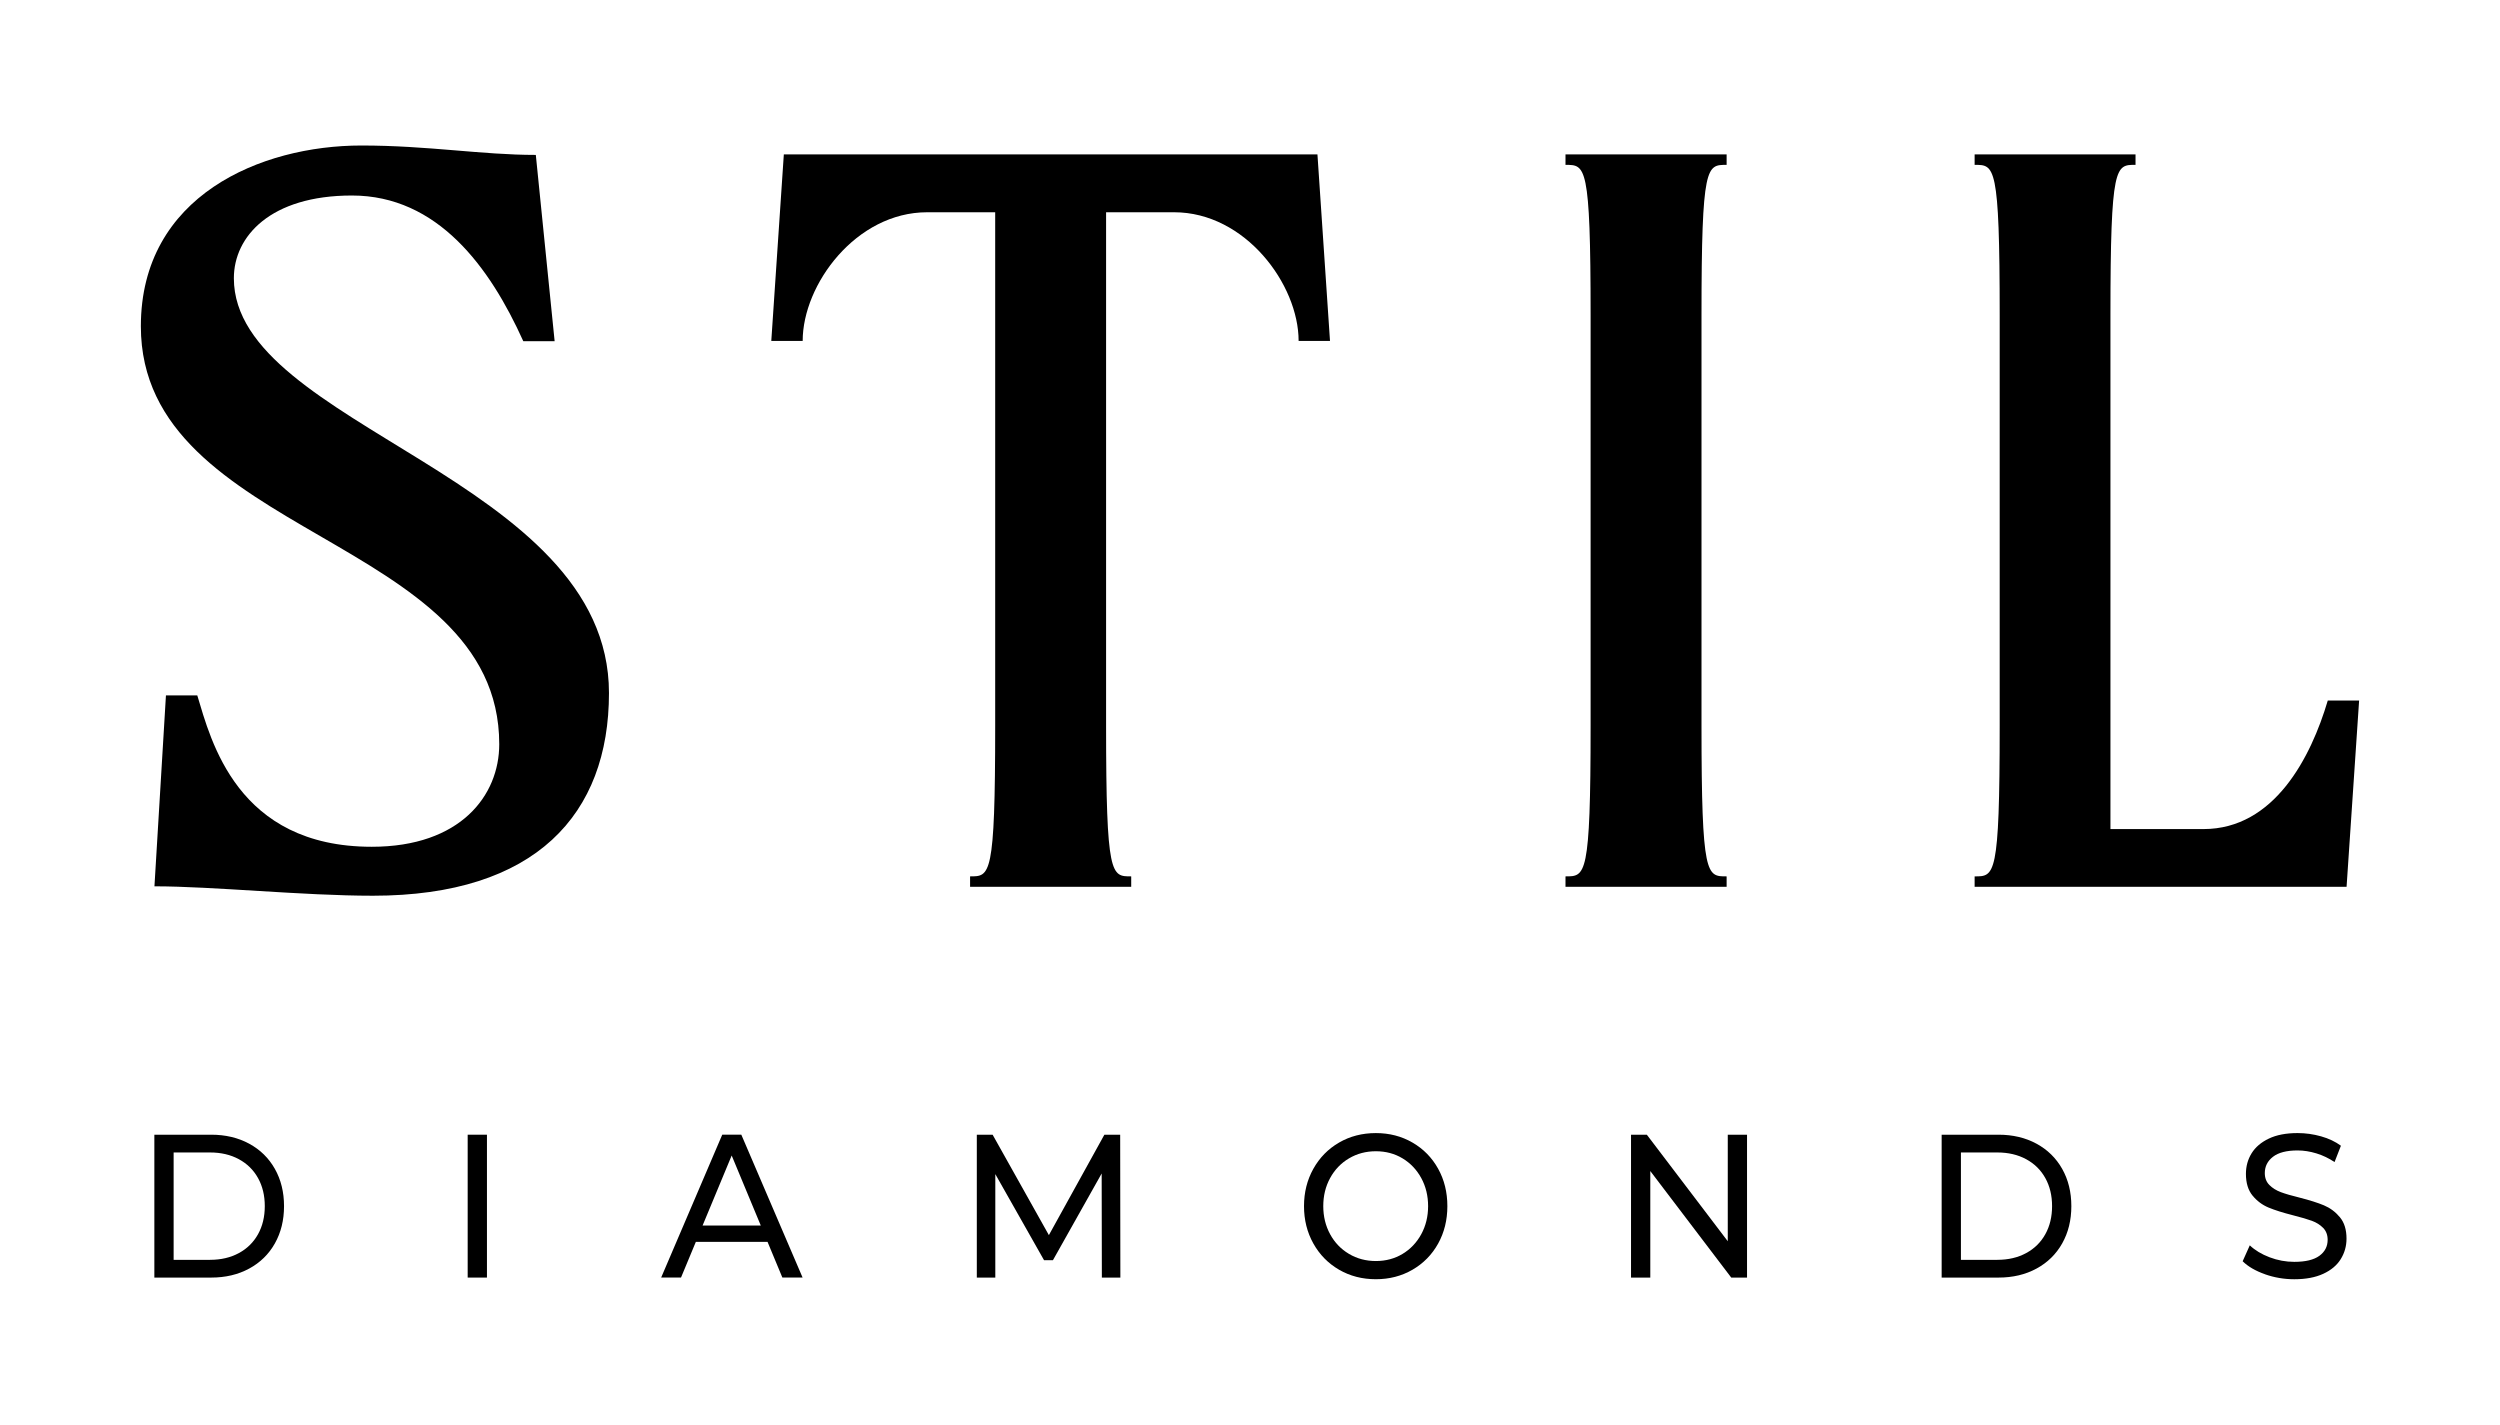
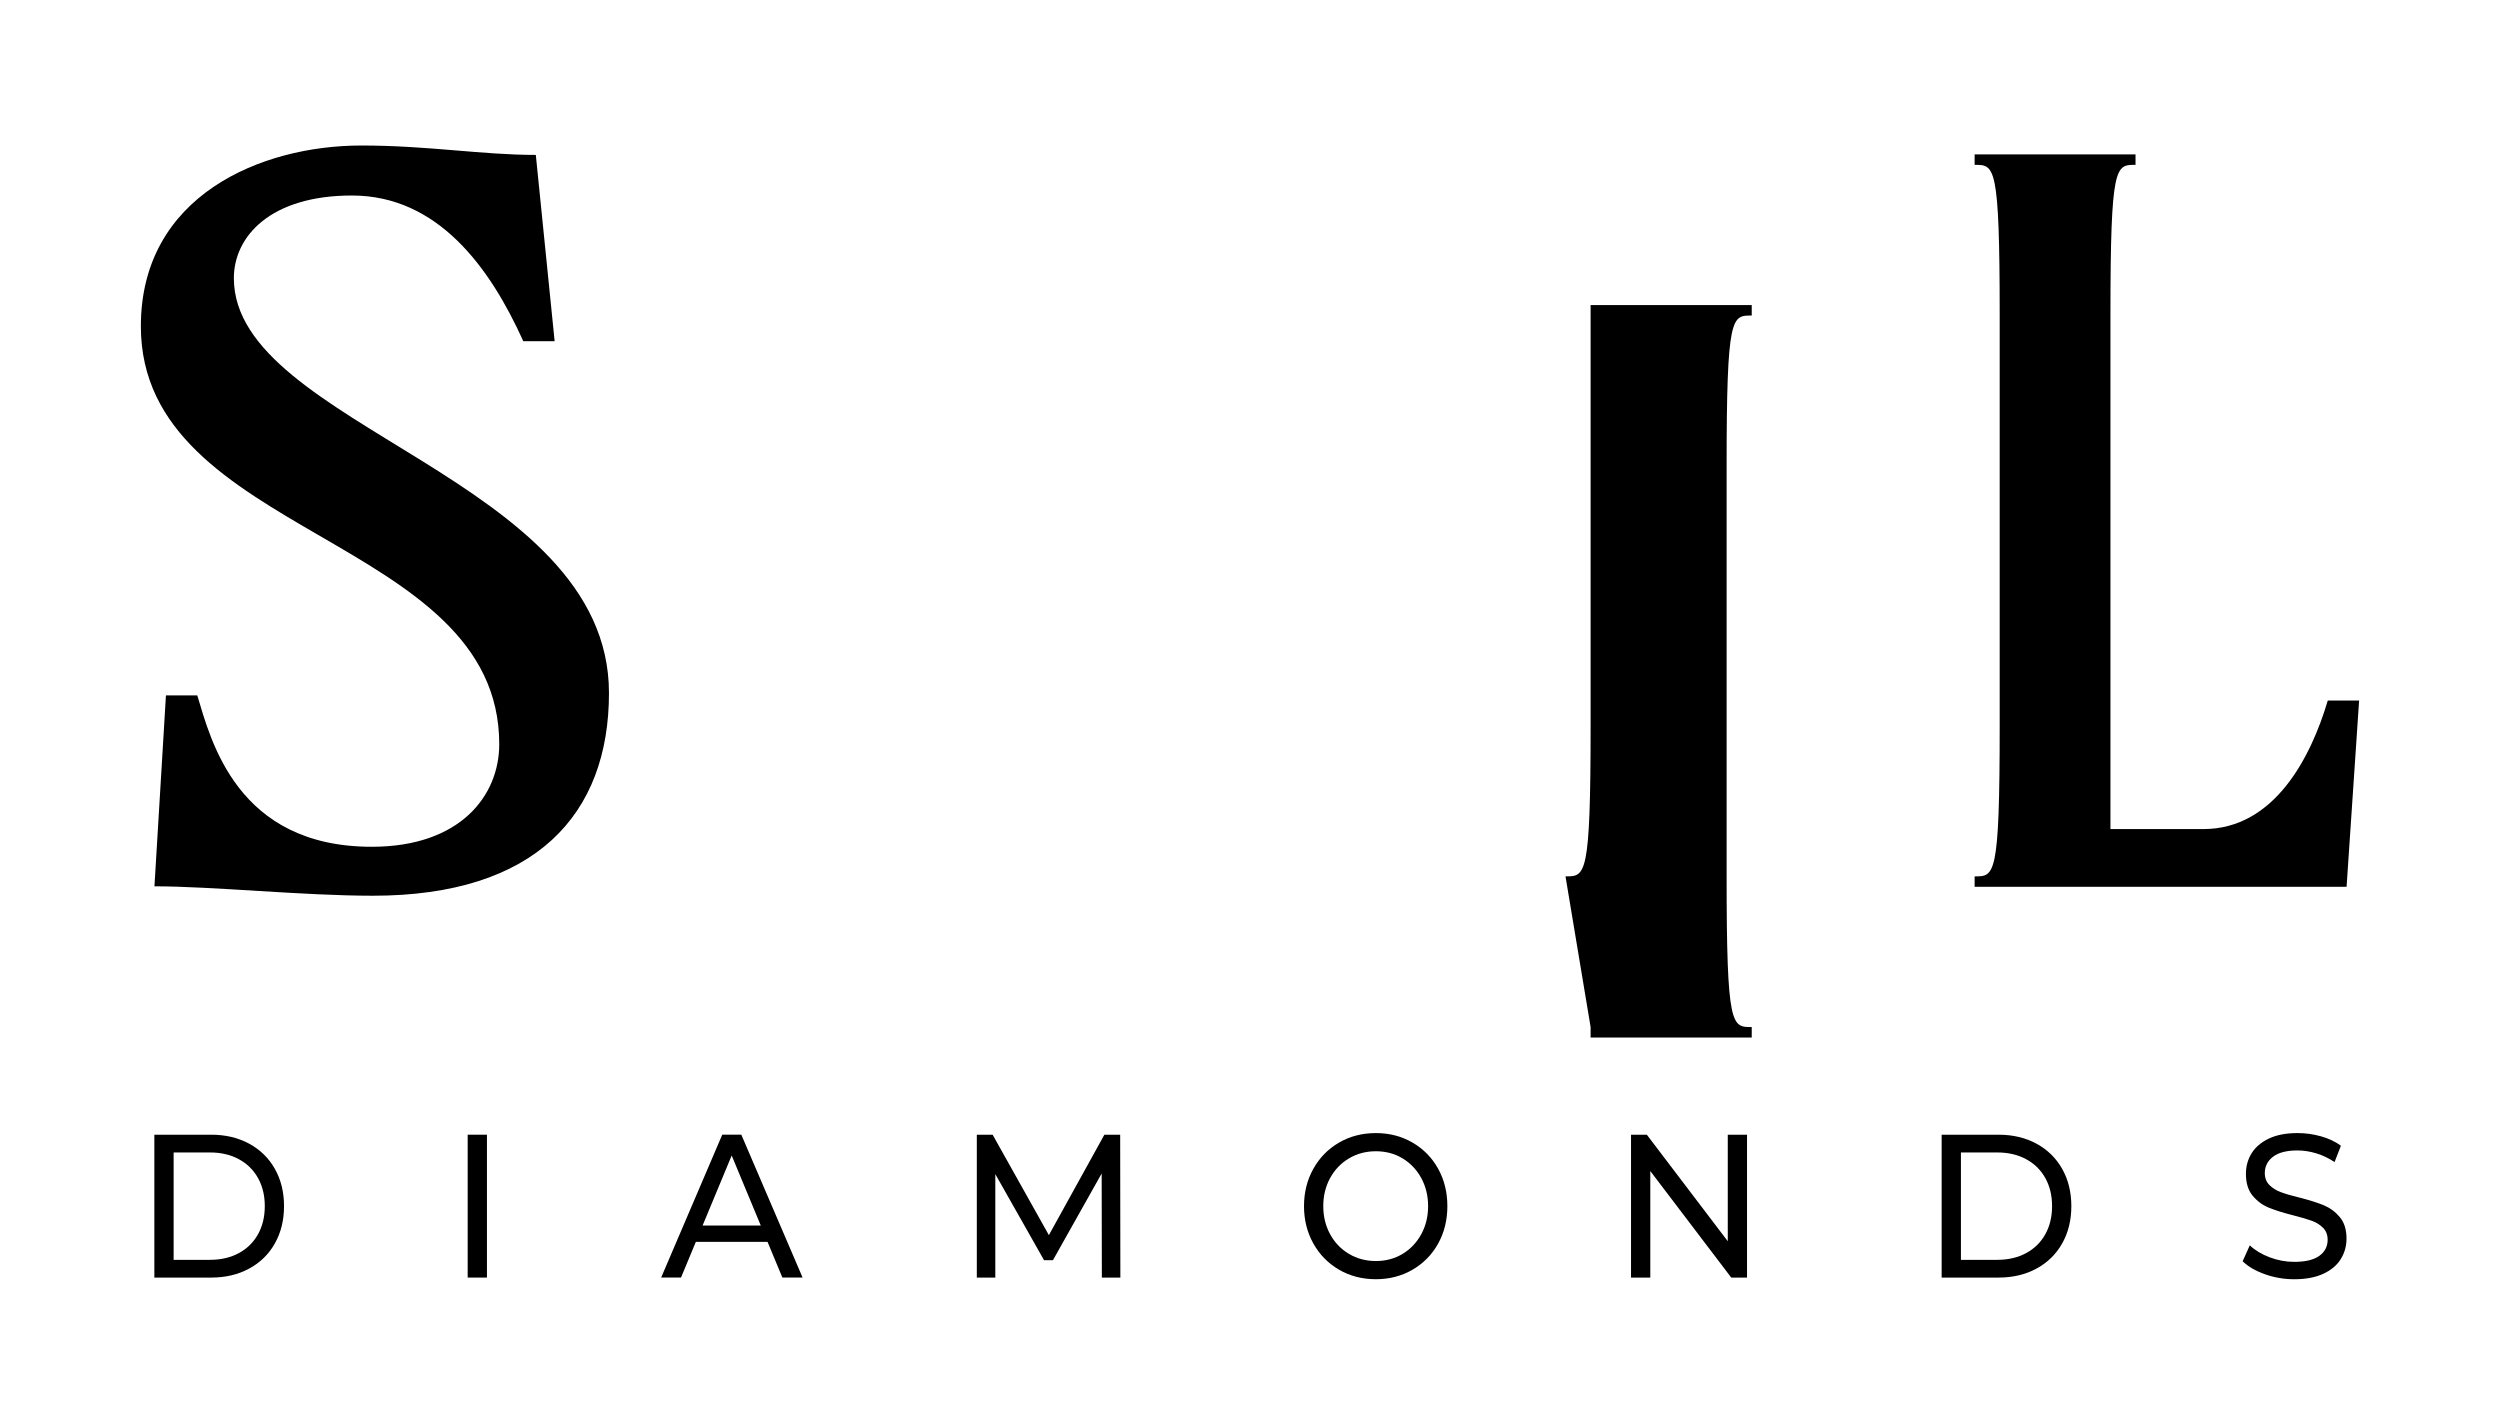
<svg xmlns="http://www.w3.org/2000/svg" id="Layer_1" width="186" height="106" viewBox="0 0 186 106">
  <g>
    <path d="M11.484,84.422h4.229c1.061,0,2.002,.223,2.824,.668,.822,.446,1.46,1.071,1.914,1.876,.454,.805,.681,1.729,.681,2.771,0,1.043-.227,1.966-.681,2.772-.454,.805-1.092,1.43-1.914,1.875-.822,.446-1.764,.668-2.824,.668h-4.229v-10.63Zm4.144,9.309c.812,0,1.527-.167,2.143-.501,.617-.334,1.092-.802,1.427-1.405,.334-.602,.502-1.298,.502-2.088s-.167-1.486-.502-2.088c-.335-.602-.81-1.071-1.427-1.404-.616-.334-1.331-.501-2.143-.501h-2.71v7.988h2.71Z" />
    <path d="M34.795,84.422h1.434v10.63h-1.434v-10.63Z" />
    <path d="M57.104,92.394h-5.333l-1.104,2.657h-1.477l4.545-10.63h1.419l4.559,10.63h-1.505l-1.104-2.657Zm-.502-1.215l-2.165-5.209-2.165,5.209h4.33Z" />
    <path d="M81.978,95.052l-.014-7.745-3.627,6.454h-.659l-3.627-6.408v7.699h-1.376v-10.63h1.176l4.186,7.471,4.129-7.471h1.176l.014,10.63h-1.376Z" />
    <path d="M99.627,94.467c-.812-.471-1.45-1.121-1.914-1.951-.464-.83-.695-1.756-.695-2.779s.232-1.949,.695-2.779c.464-.83,1.102-1.481,1.914-1.951,.812-.471,1.725-.706,2.738-.706,1.004,0,1.912,.235,2.724,.706,.812,.47,1.448,1.119,1.907,1.944,.459,.825,.688,1.754,.688,2.786s-.23,1.962-.688,2.787c-.459,.825-1.095,1.473-1.907,1.944-.812,.47-1.72,.706-2.724,.706-1.013,0-1.926-.236-2.738-.706h0Zm4.724-1.177c.588-.354,1.051-.843,1.391-1.465,.339-.623,.509-1.319,.509-2.088s-.17-1.465-.509-2.088c-.34-.622-.803-1.111-1.391-1.465-.588-.354-1.25-.531-1.986-.531-.736,0-1.403,.177-2,.531-.598,.354-1.066,.843-1.405,1.465-.34,.623-.509,1.319-.509,2.088s.17,1.465,.509,2.088c.339,.622,.807,1.111,1.405,1.465,.597,.354,1.264,.531,2,.531,.736,0,1.398-.177,1.986-.531Z" />
    <path d="M129.979,84.422v10.63h-1.175l-6.022-7.927v7.927h-1.434v-10.63h1.176l6.022,7.927v-7.927h1.433Z" />
    <path d="M144.459,84.422h4.23c1.061,0,2.002,.223,2.824,.668,.822,.446,1.46,1.071,1.914,1.876,.454,.805,.681,1.729,.681,2.771,0,1.043-.227,1.966-.681,2.772-.454,.805-1.092,1.43-1.914,1.875-.822,.446-1.763,.668-2.824,.668h-4.23v-10.63Zm4.144,9.309c.812,0,1.527-.167,2.143-.501,.617-.334,1.092-.802,1.426-1.405,.335-.602,.502-1.298,.502-2.088s-.167-1.486-.502-2.088c-.334-.602-.81-1.071-1.426-1.404-.617-.334-1.331-.501-2.143-.501h-2.71v7.988h2.71Z" />
    <path d="M168.51,94.801c-.703-.248-1.255-.57-1.656-.964l.53-1.184c.382,.364,.872,.66,1.47,.888,.597,.228,1.211,.341,1.842,.341,.832,0,1.453-.149,1.864-.448,.411-.299,.617-.696,.617-1.192,0-.364-.113-.66-.337-.888-.225-.228-.502-.402-.832-.524-.33-.121-.796-.258-1.398-.41-.755-.192-1.365-.385-1.828-.577s-.86-.488-1.19-.888-.495-.939-.495-1.617c0-.567,.141-1.078,.423-1.534,.282-.455,.71-.82,1.283-1.093,.573-.274,1.285-.41,2.136-.41,.593,0,1.175,.081,1.749,.243,.574,.162,1.065,.395,1.476,.699l-.473,1.215c-.421-.283-.87-.498-1.348-.645-.478-.146-.946-.22-1.405-.22-.812,0-1.422,.157-1.828,.471-.406,.314-.609,.719-.609,1.215,0,.364,.115,.661,.344,.888,.229,.228,.513,.405,.853,.531,.34,.127,.801,.261,1.383,.403,.755,.192,1.362,.385,1.821,.577,.459,.193,.853,.486,1.183,.881s.495,.926,.495,1.595c0,.557-.144,1.065-.43,1.526-.286,.461-.721,.825-1.304,1.093-.583,.269-1.3,.403-2.151,.403-.755,0-1.484-.124-2.186-.372h0Z" />
  </g>
  <g>
    <path d="M27.739,66.642c-5.208,0-11.893-.7-16.248-.7l.855-14.203h2.332c1.011,3.343,2.954,11.261,12.982,11.261,6.608,0,9.484-3.821,9.484-7.63,0-15.547-26.664-15.392-26.664-31.095,0-9.717,8.939-13.449,16.403-13.449,4.975,0,8.939,.7,12.982,.7l1.4,13.859h-2.332c-2.488-5.519-6.375-10.839-12.749-10.839-6.063,0-8.784,3.043-8.784,6.153,0,11.039,27.908,14.848,27.908,30.862,0,9.017-5.442,15.081-17.569,15.081h0Z" />
-     <path d="M72.173,65.202c1.479,0,1.869,.078,1.869-11.21V15.792h-5.06c-5.293,0-9.263,5.371-9.263,9.575h-2.335l.933-13.878h39.701l.934,13.878h-2.335c0-4.204-3.971-9.575-9.264-9.575h-5.06V53.992c0,11.287,.39,11.21,1.869,11.21v.778h-11.988v-.778h0Z" />
-     <path d="M116.473,65.202c1.479,0,1.868,.078,1.868-11.21V23.477c0-11.287-.389-11.21-1.868-11.21v-.778h11.988v.778c-1.479,0-1.869-.078-1.869,11.21v30.515c0,11.287,.39,11.21,1.869,11.21v.778h-11.988v-.778h0Z" />
+     <path d="M116.473,65.202c1.479,0,1.868,.078,1.868-11.21V23.477v-.778h11.988v.778c-1.479,0-1.869-.078-1.869,11.21v30.515c0,11.287,.39,11.21,1.869,11.21v.778h-11.988v-.778h0Z" />
    <path d="M148.777,23.46c0-11.271-.388-11.194-1.865-11.194v-.778h11.971v.777c-1.477,0-1.866-.078-1.866,11.194V61.683h6.919c5.286,0,8.006-5.364,9.25-9.561h2.332l-.933,13.858h-27.673v-.777c1.477,0,1.865,.078,1.865-11.194V23.46h0Z" />
  </g>
</svg>